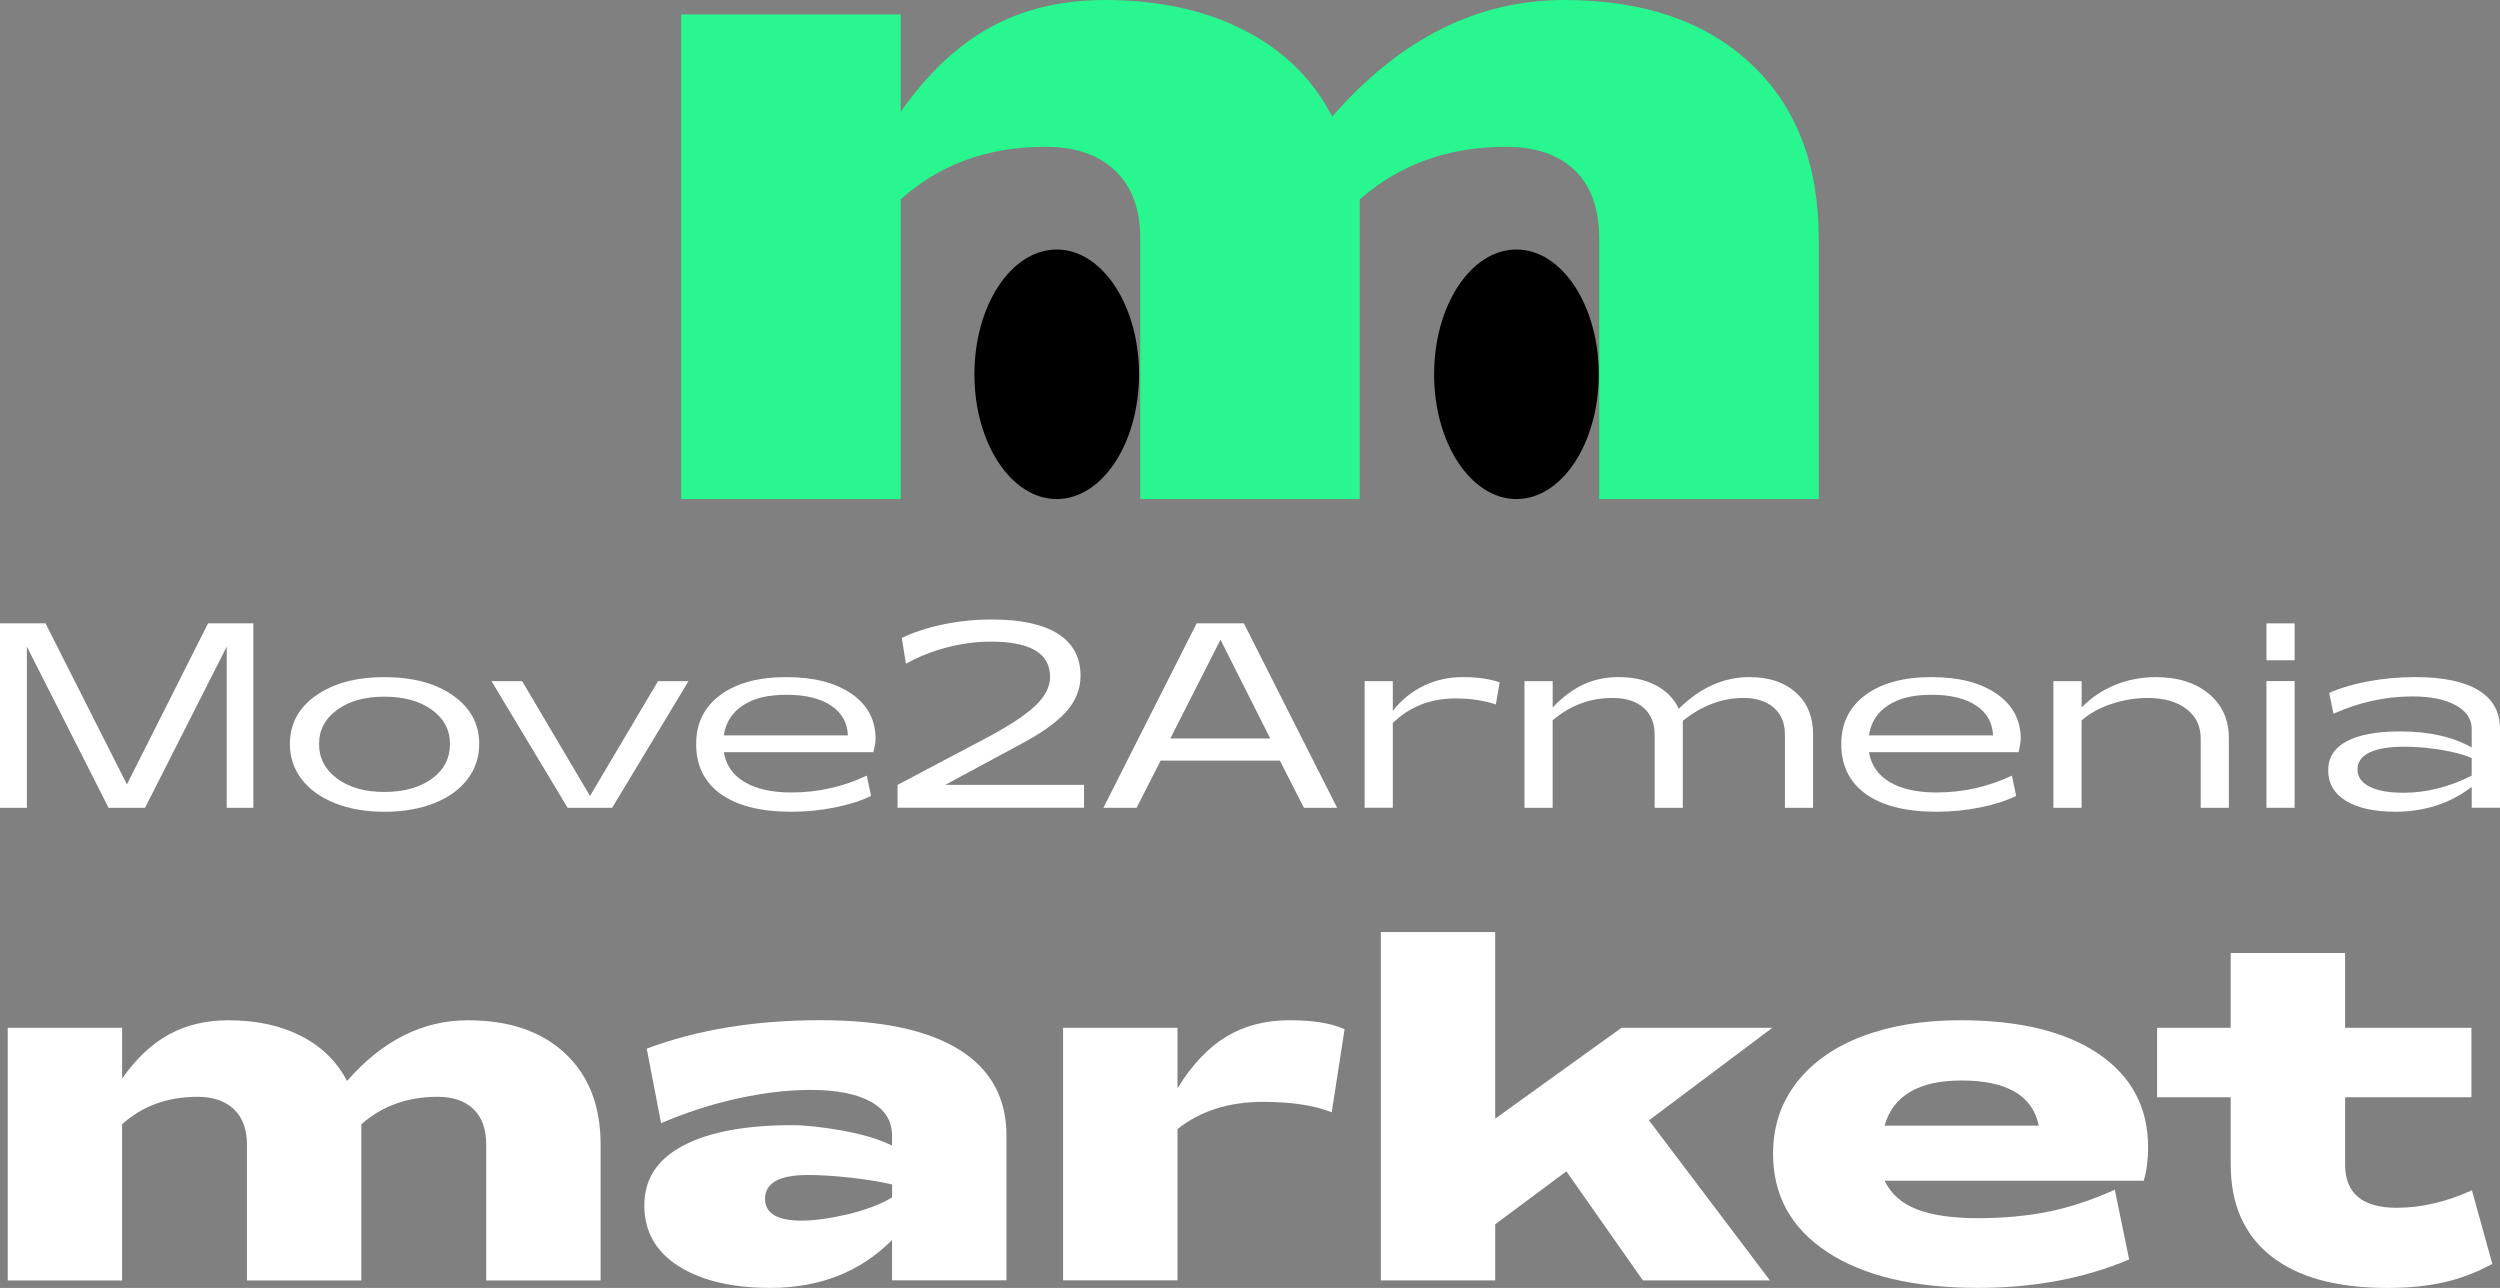
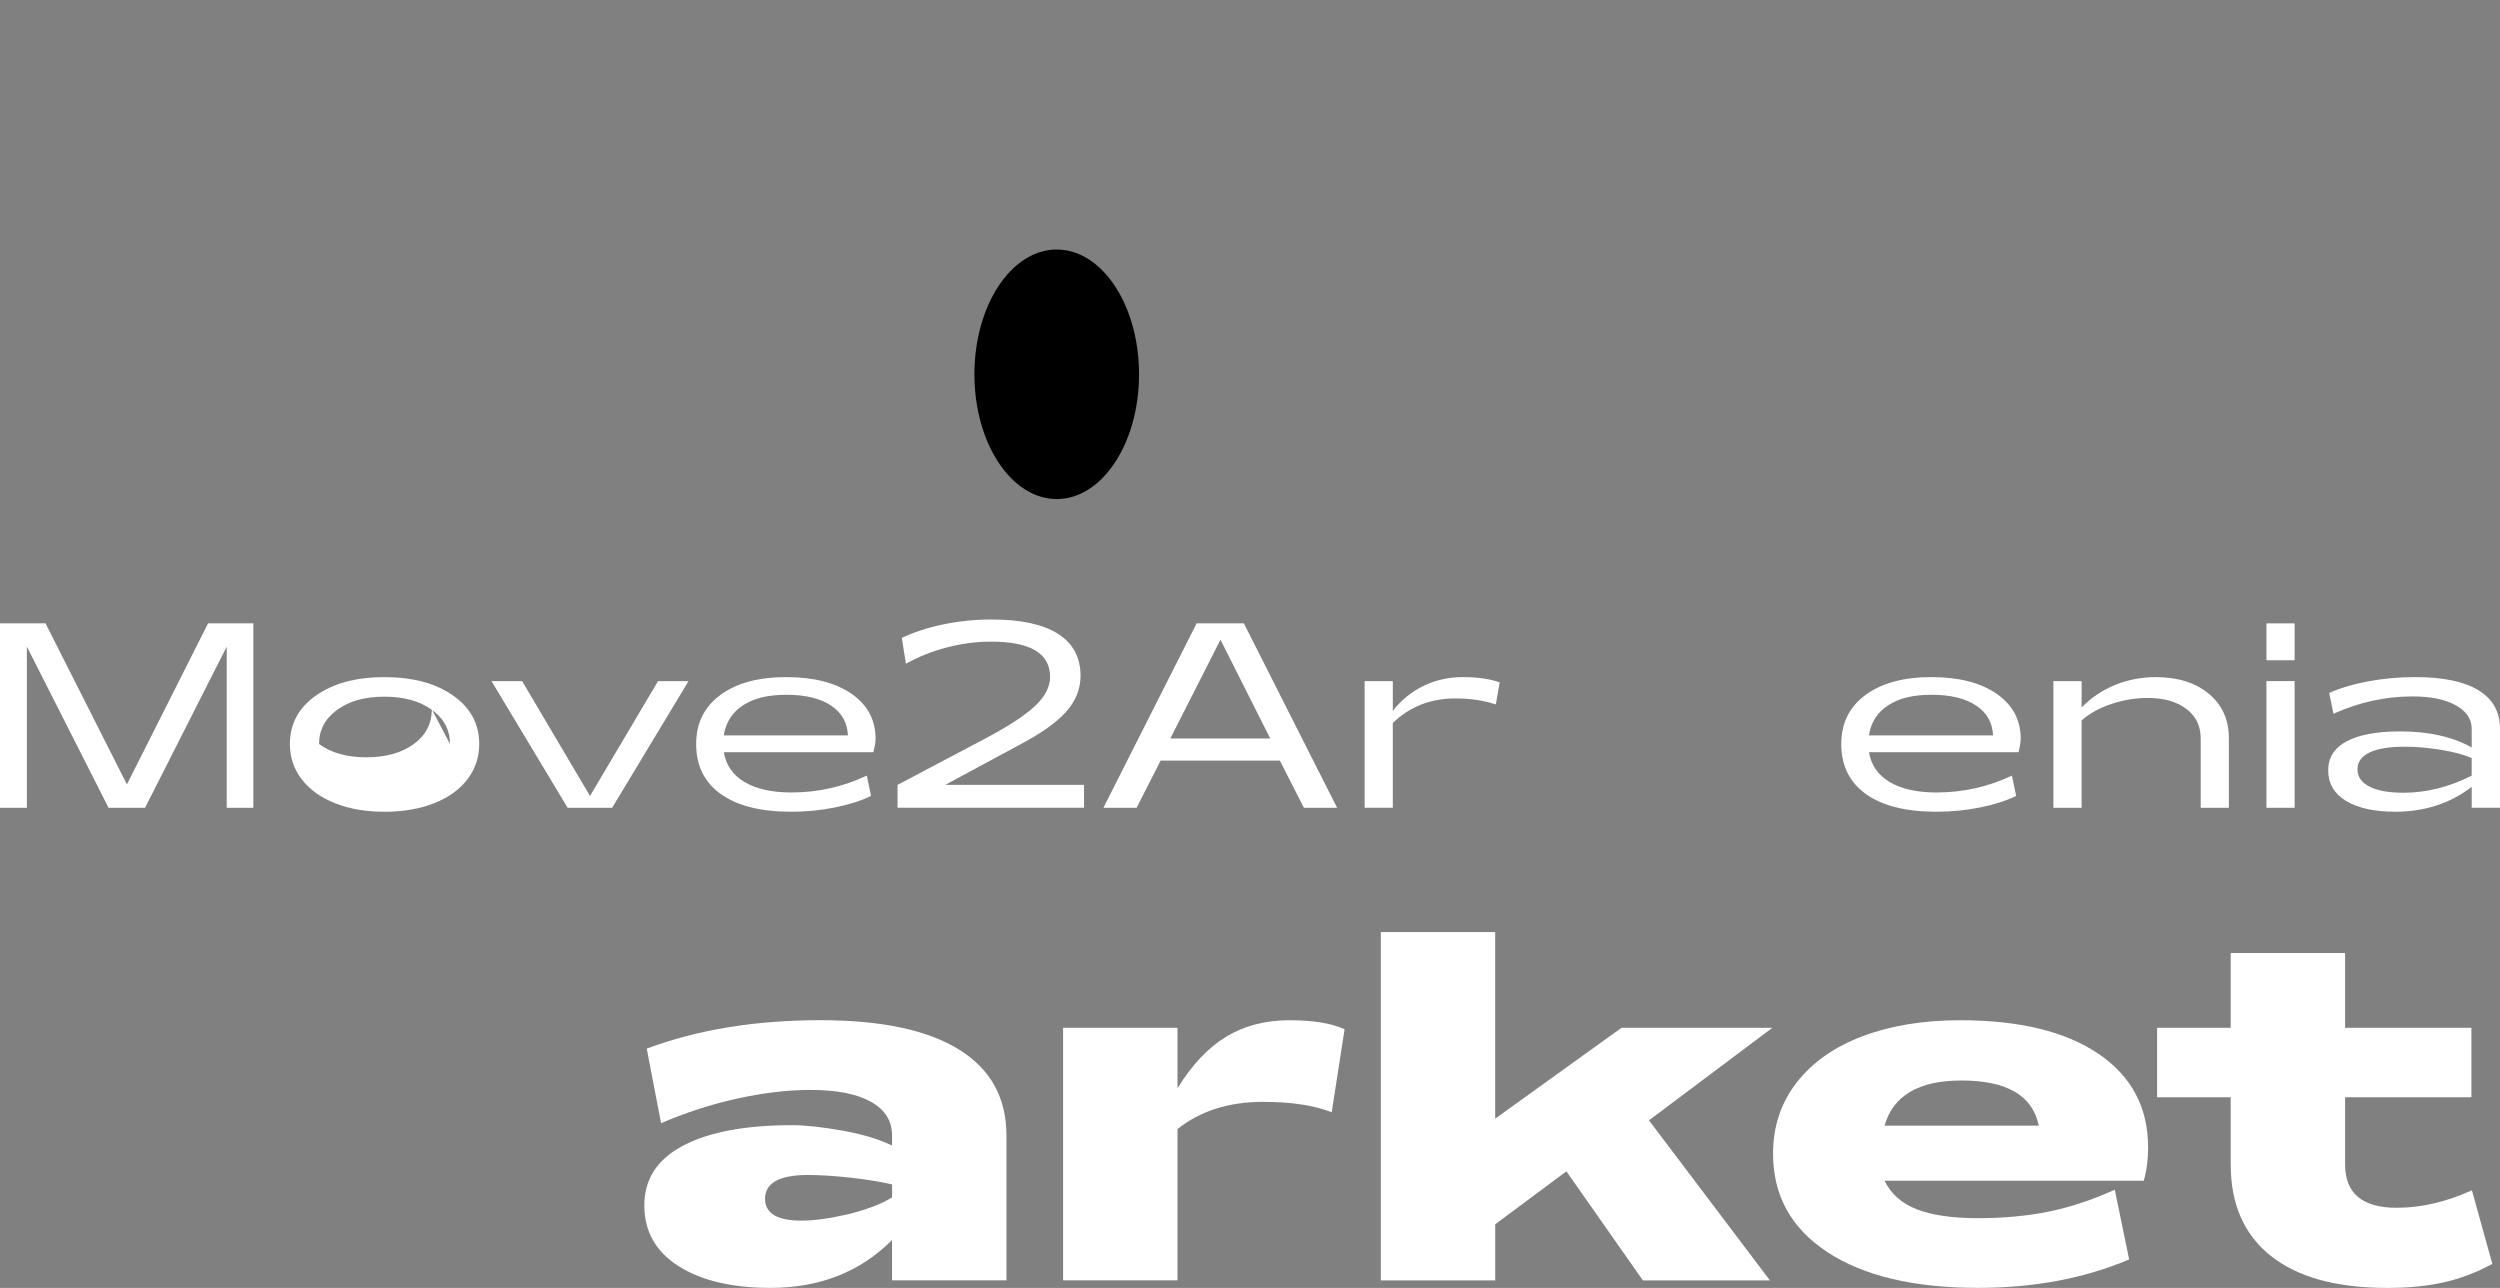
<svg xmlns="http://www.w3.org/2000/svg" id="Layer_2" data-name="Layer 2" viewBox="0 0 955.14 492.06">
  <rect x="0" y="0" width="955.14" height="492.06" fill="#808080" stroke="none" />
  <defs>
    <style> .cls-1 { fill: #fff; } .cls-2 { fill: #28f68e; } </style>
  </defs>
  <g id="Layer_1-2" data-name="Layer 1">
    <g>
      <path class="cls-1" d="M0,238.16H17.39l31.1,61.52,31-61.52h17.3v70.46h-10.17v-61.57l-31.2,61.57h-13.95l-31.2-61.57v61.57H0v-70.46Z" />
-       <path class="cls-1" d="M110.75,284.25c0-7.66,3.32-13.84,9.98-18.52,6.65-4.68,15.36-7.03,26.14-7.03s19.59,2.34,26.24,7.03c6.65,4.69,9.98,10.86,9.98,18.52,0,5.08-1.51,9.58-4.52,13.51-3.01,3.93-7.27,6.98-12.78,9.14-5.5,2.16-11.81,3.24-18.92,3.24s-13.35-1.08-18.82-3.24c-5.47-2.16-9.72-5.21-12.75-9.14-3.03-3.93-4.55-8.43-4.55-13.51Zm61.17,0c0-5.37-2.31-9.73-6.93-13.07-4.62-3.34-10.66-5.01-18.13-5.01s-13.41,1.67-18.03,5.01c-4.62,3.34-6.93,7.7-6.93,13.07s2.31,9.85,6.93,13.24c4.62,3.39,10.63,5.08,18.03,5.08s13.55-1.69,18.16-5.06c4.6-3.37,6.9-7.8,6.9-13.27Z" />
+       <path class="cls-1" d="M110.75,284.25c0-7.66,3.32-13.84,9.98-18.52,6.65-4.68,15.36-7.03,26.14-7.03s19.59,2.34,26.24,7.03c6.65,4.69,9.98,10.86,9.98,18.52,0,5.08-1.51,9.58-4.52,13.51-3.01,3.93-7.27,6.98-12.78,9.14-5.5,2.16-11.81,3.24-18.92,3.24s-13.35-1.08-18.82-3.24c-5.47-2.16-9.72-5.21-12.75-9.14-3.03-3.93-4.55-8.43-4.55-13.51Zm61.17,0c0-5.37-2.31-9.73-6.93-13.07-4.62-3.34-10.66-5.01-18.13-5.01s-13.41,1.67-18.03,5.01c-4.62,3.34-6.93,7.7-6.93,13.07c4.62,3.39,10.63,5.08,18.03,5.08s13.55-1.69,18.16-5.06c4.6-3.37,6.9-7.8,6.9-13.27Z" />
      <path class="cls-1" d="M187.79,260.22h11.69l25.94,43.88,25.99-43.88h11.65l-29.19,48.4h-17l-29.09-48.4Z" />
      <path class="cls-1" d="M265.97,284.25c0-7.93,3.08-14.17,9.24-18.72,6.16-4.55,14.54-6.83,25.16-6.83s18.79,2.12,24.94,6.36c6.14,4.24,9.21,9.97,9.21,17.17,0,1.28-.28,3-.84,5.16h-57.14c.85,4.98,3.51,8.79,7.98,11.42,4.47,2.64,10.42,3.96,17.86,3.96,10.09,0,19.69-2.15,28.79-6.44l1.62,7.76c-3.83,1.87-8.46,3.34-13.88,4.42-5.42,1.08-10.93,1.62-16.53,1.62-11.66,0-20.65-2.24-26.95-6.73s-9.46-10.88-9.46-19.16Zm57.98-3.29c-.2-4.88-2.36-8.69-6.49-11.42-4.13-2.73-9.79-4.1-17-4.1s-12.44,1.34-16.58,4.03c-4.14,2.69-6.59,6.52-7.35,11.5h47.42Z" />
      <path class="cls-1" d="M342.91,299.87l35.03-18.52c8.35-4.52,14.32-8.52,17.89-11.99,3.57-3.47,5.36-7.06,5.36-10.76,0-8.97-7.52-13.46-22.55-13.46-5.63,0-11.26,.74-16.88,2.21-5.62,1.47-10.83,3.55-15.65,6.24l-1.57-9.88c4.78-2.26,10.15-4,16.09-5.21,5.95-1.21,12.05-1.82,18.3-1.82,11.14,0,19.57,1.83,25.3,5.48,5.73,3.65,8.6,9,8.6,16.04,0,5.04-1.84,9.63-5.53,13.76-3.69,4.13-9.75,8.4-18.2,12.82l-27.96,15.08h53.02v8.75h-71.25v-8.75Z" />
      <path class="cls-1" d="M457.2,238.16h18.03l35.62,70.46h-12.68l-9.19-18.03h-45.55l-9.19,18.03h-12.68l35.62-70.46Zm28.1,43.98l-19.01-37.74-19.16,37.74h38.18Z" />
      <path class="cls-1" d="M521.37,260.22h10.76v11.35c3.28-4.16,7.21-7.35,11.79-9.56,4.59-2.21,9.58-3.32,14.99-3.32s10.29,.67,14.05,2.01l-1.47,8.45c-4.59-1.54-9.73-2.31-15.43-2.31-9.5,0-17.48,3.13-23.93,9.38v32.38h-10.76v-48.4Z" />
-       <path class="cls-1" d="M582.45,260.22h10.76v10.07c3.73-3.93,7.63-6.85,11.69-8.75,4.06-1.9,8.55-2.85,13.46-2.85,5.57,0,10.34,1.06,14.32,3.17s6.89,5.09,8.72,8.92c8.16-8.06,17.15-12.09,26.98-12.09,7.4,0,13.3,1.95,17.69,5.85,4.42,3.93,6.63,9.3,6.63,16.12v27.96h-10.76v-27.96c0-4.39-1.42-7.82-4.25-10.29-2.83-2.47-6.71-3.71-11.62-3.71-8.16,0-15.87,2.92-23.14,8.75v33.22h-10.76v-27.96c0-4.42-1.43-7.86-4.28-10.32-2.85-2.46-6.8-3.69-11.84-3.69-8.55,0-16.17,2.85-22.85,8.55v33.41h-10.76v-48.4Z" />
      <path class="cls-1" d="M703.47,284.25c0-7.93,3.08-14.17,9.24-18.72,6.16-4.55,14.54-6.83,25.16-6.83s18.79,2.12,24.94,6.36c6.14,4.24,9.21,9.97,9.21,17.17,0,1.28-.28,3-.84,5.16h-57.14c.85,4.98,3.51,8.79,7.98,11.42,4.47,2.64,10.42,3.96,17.86,3.96,10.09,0,19.69-2.15,28.79-6.44l1.62,7.76c-3.83,1.87-8.46,3.34-13.88,4.42-5.42,1.08-10.93,1.62-16.53,1.62-11.66,0-20.65-2.24-26.95-6.73s-9.46-10.88-9.46-19.16Zm57.98-3.29c-.2-4.88-2.36-8.69-6.49-11.42-4.13-2.73-9.79-4.1-17-4.1s-12.44,1.34-16.58,4.03c-4.14,2.69-6.59,6.52-7.35,11.5h47.42Z" />
      <path class="cls-1" d="M784.54,260.22h10.76v10.07c3.67-3.77,7.94-6.64,12.82-8.62s10.07-2.97,15.58-2.97c8.35,0,15.08,2.12,20.19,6.36,5.11,4.24,7.66,9.9,7.66,16.98v26.58h-10.76v-26.58c0-4.68-1.83-8.42-5.48-11.2-3.65-2.78-8.57-4.18-14.77-4.18-4.59,0-9.16,.75-13.71,2.24-4.55,1.49-8.4,3.6-11.55,6.31v33.41h-10.76v-48.4Z" />
      <path class="cls-1" d="M865.91,238.16h10.76v14.1h-10.76v-14.1Zm0,22.06h10.76v48.4h-10.76v-48.4Z" />
      <path class="cls-1" d="M889.49,294.32c0-4.88,2.36-8.58,7.08-11.1,4.72-2.52,11.51-3.78,20.39-3.78,11.01,0,20.13,2.05,27.37,6.14v-7.12c0-3.77-2.04-6.77-6.12-9.02-4.08-2.24-9.57-3.37-16.48-3.37-10.35,0-20.42,2.21-30.22,6.63l-1.62-7.96c4.26-1.9,9.26-3.38,15.01-4.45,5.75-1.06,11.69-1.6,17.81-1.6,10.61,0,18.67,1.67,24.17,5.01,5.5,3.34,8.26,8.26,8.26,14.74v30.17h-10.81v-7.96c-8.32,6.32-18.03,9.48-29.14,9.48-8.06,0-14.36-1.38-18.89-4.15s-6.8-6.66-6.8-11.67Zm54.83,2.01v-6.73c-3.05-1.31-6.99-2.36-11.84-3.14-4.81-.79-9.42-1.18-13.81-1.18-5.86,0-10.33,.74-13.39,2.21-3.06,1.47-4.59,3.62-4.59,6.44s1.53,5.05,4.59,6.61c3.06,1.56,7.39,2.33,13,2.33,8.75,0,17.43-2.18,26.04-6.54Z" />
    </g>
    <g>
      <ellipse cx="403.73" cy="143" rx="31.45" ry="47.67" />
-       <ellipse cx="579.36" cy="143" rx="31.45" ry="47.67" />
-       <path class="cls-2" d="M260.27,5.51h83.85V42.73c10.21-14.6,21.64-25.38,34.28-32.32,12.64-6.94,27.2-10.41,43.71-10.41,20.41,0,38.13,3.82,53.14,11.49,15.02,7.65,26.26,18.66,33.75,33.03C534.87,14.83,564.42,0,597.65,0c30.16,0,53.89,8.1,71.22,24.3,17.32,16.19,25.99,38.48,25.99,66.84v99.53h-83.87V91.15c0-11.39-3.12-20.09-9.33-26.07-6.23-6-15-8.99-26.26-8.99-22.09,0-40.71,6.71-55.9,20.11v114.48h-83.87V91.15c0-11.27-3.2-19.94-9.61-25.99-6.41-6.06-15.25-9.08-26.54-9.08-22.07,0-40.52,6.71-55.37,20.11v114.48h-83.85V5.51Z" />
    </g>
    <g>
-       <path class="cls-1" d="M2.95,392.67H46.66v19.4c5.32-7.61,11.28-13.22,17.86-16.84,6.59-3.62,14.18-5.43,22.78-5.43,10.64,0,19.87,2,27.7,5.99,7.83,3.99,13.69,9.73,17.59,17.21,13.49-15.47,28.89-23.2,46.21-23.2,15.71,0,28.09,4.22,37.12,12.67,9.03,8.44,13.55,20.06,13.55,34.85v51.88h-43.71v-51.88c0-5.94-1.62-10.47-4.87-13.59-3.25-3.12-7.81-4.69-13.69-4.69-11.51,0-21.22,3.5-29.14,10.49v59.67h-43.71v-51.88c0-5.88-1.67-10.39-5.01-13.55-3.34-3.16-7.95-4.73-13.83-4.73-11.51,0-21.13,3.5-28.86,10.49v59.67H2.95v-96.51Z" />
      <path class="cls-1" d="M246.17,460.51c0-10.02,4.95-17.63,14.85-22.83,9.9-5.2,23.76-7.8,41.57-7.8,5.13,0,11.66,.71,19.58,2.13,7.49,1.36,13.7,3.25,18.65,5.66v-3.81c0-5.63-2.71-9.94-8.12-12.95-5.41-3-13.1-4.5-23.06-4.5-8.66,0-17.97,1.1-27.93,3.29-9.96,2.2-19.67,5.34-29.14,9.42l-5.48-28.49c19.36-7.24,41.48-10.86,66.35-10.86,23.26,0,40.92,3.74,52.99,11.23,12.06,7.49,18.1,18.44,18.1,32.85v55.31h-43.71v-15.4c-12.19,12.19-27.66,18.28-46.4,18.28-14.72,0-26.45-2.77-35.17-8.31-8.72-5.54-13.08-13.28-13.08-23.25Zm94.66-3.06v-4.92c-4.46-1.05-9.76-1.92-15.92-2.6-6.16-.68-11.55-1.02-16.19-1.02-10.95,0-16.43,3.03-16.43,9.09,0,5.57,4.64,8.35,13.92,8.35,5.01,0,11.17-.87,18.47-2.6,7.11-1.86,12.5-3.96,16.15-6.31Z" />
      <path class="cls-1" d="M406.16,392.67h43.71v23.11c5.57-9.03,11.8-15.62,18.7-19.77,6.9-4.14,14.92-6.22,24.08-6.22s15.99,1.15,21.06,3.43l-4.92,31.74c-6.68-2.66-15.44-3.99-26.26-3.99-13.05,0-23.94,3.47-32.66,10.39v57.81h-43.71v-96.51Z" />
      <path class="cls-1" d="M527.54,356.11h43.71v71.27l48.26-34.71h57.63l-47.14,35.36,46.21,61.15h-48.53l-29.23-41.67-27.19,20.23v21.44h-43.71v-133.07Z" />
      <path class="cls-1" d="M677.41,440.74c0-10.39,3.02-19.46,9.05-27.19,6.03-7.73,14.43-13.63,25.2-17.68,10.77-4.05,23.17-6.08,37.21-6.08,22.64,0,40.28,4.28,52.9,12.85,12.62,8.57,18.93,20.49,18.93,35.77,0,4.64-.56,8.88-1.67,12.71h-99.02c2.47,5.07,6.62,8.72,12.43,10.95,5.81,2.23,13.58,3.34,23.29,3.34s18.84-.83,27-2.51c8.17-1.67,16.58-4.45,25.24-8.35l5.48,26.63c-17.08,7.24-36.32,10.86-57.72,10.86-24.5,0-43.68-4.55-57.54-13.64-13.86-9.09-20.79-21.65-20.79-37.68Zm101.52-10.67c-2.35-11.51-12.19-17.26-29.51-17.26-16.33,0-26.14,5.75-29.42,17.26h58.93Z" />
      <path class="cls-1" d="M852.25,444.92v-25.71h-28.12v-26.54h28.12v-28.58h43.71v28.58h48.26v26.54h-48.26v25.71c0,11.01,6.59,16.52,19.77,16.52,9.28,0,18.84-2.23,28.68-6.68l7.8,28.12c-6.06,3.28-12.25,5.63-18.56,7.05-6.31,1.42-13.49,2.13-21.53,2.13-19.43,0-34.26-4.07-44.5-12.2-10.24-8.13-15.36-19.78-15.36-34.94Z" />
    </g>
  </g>
</svg>